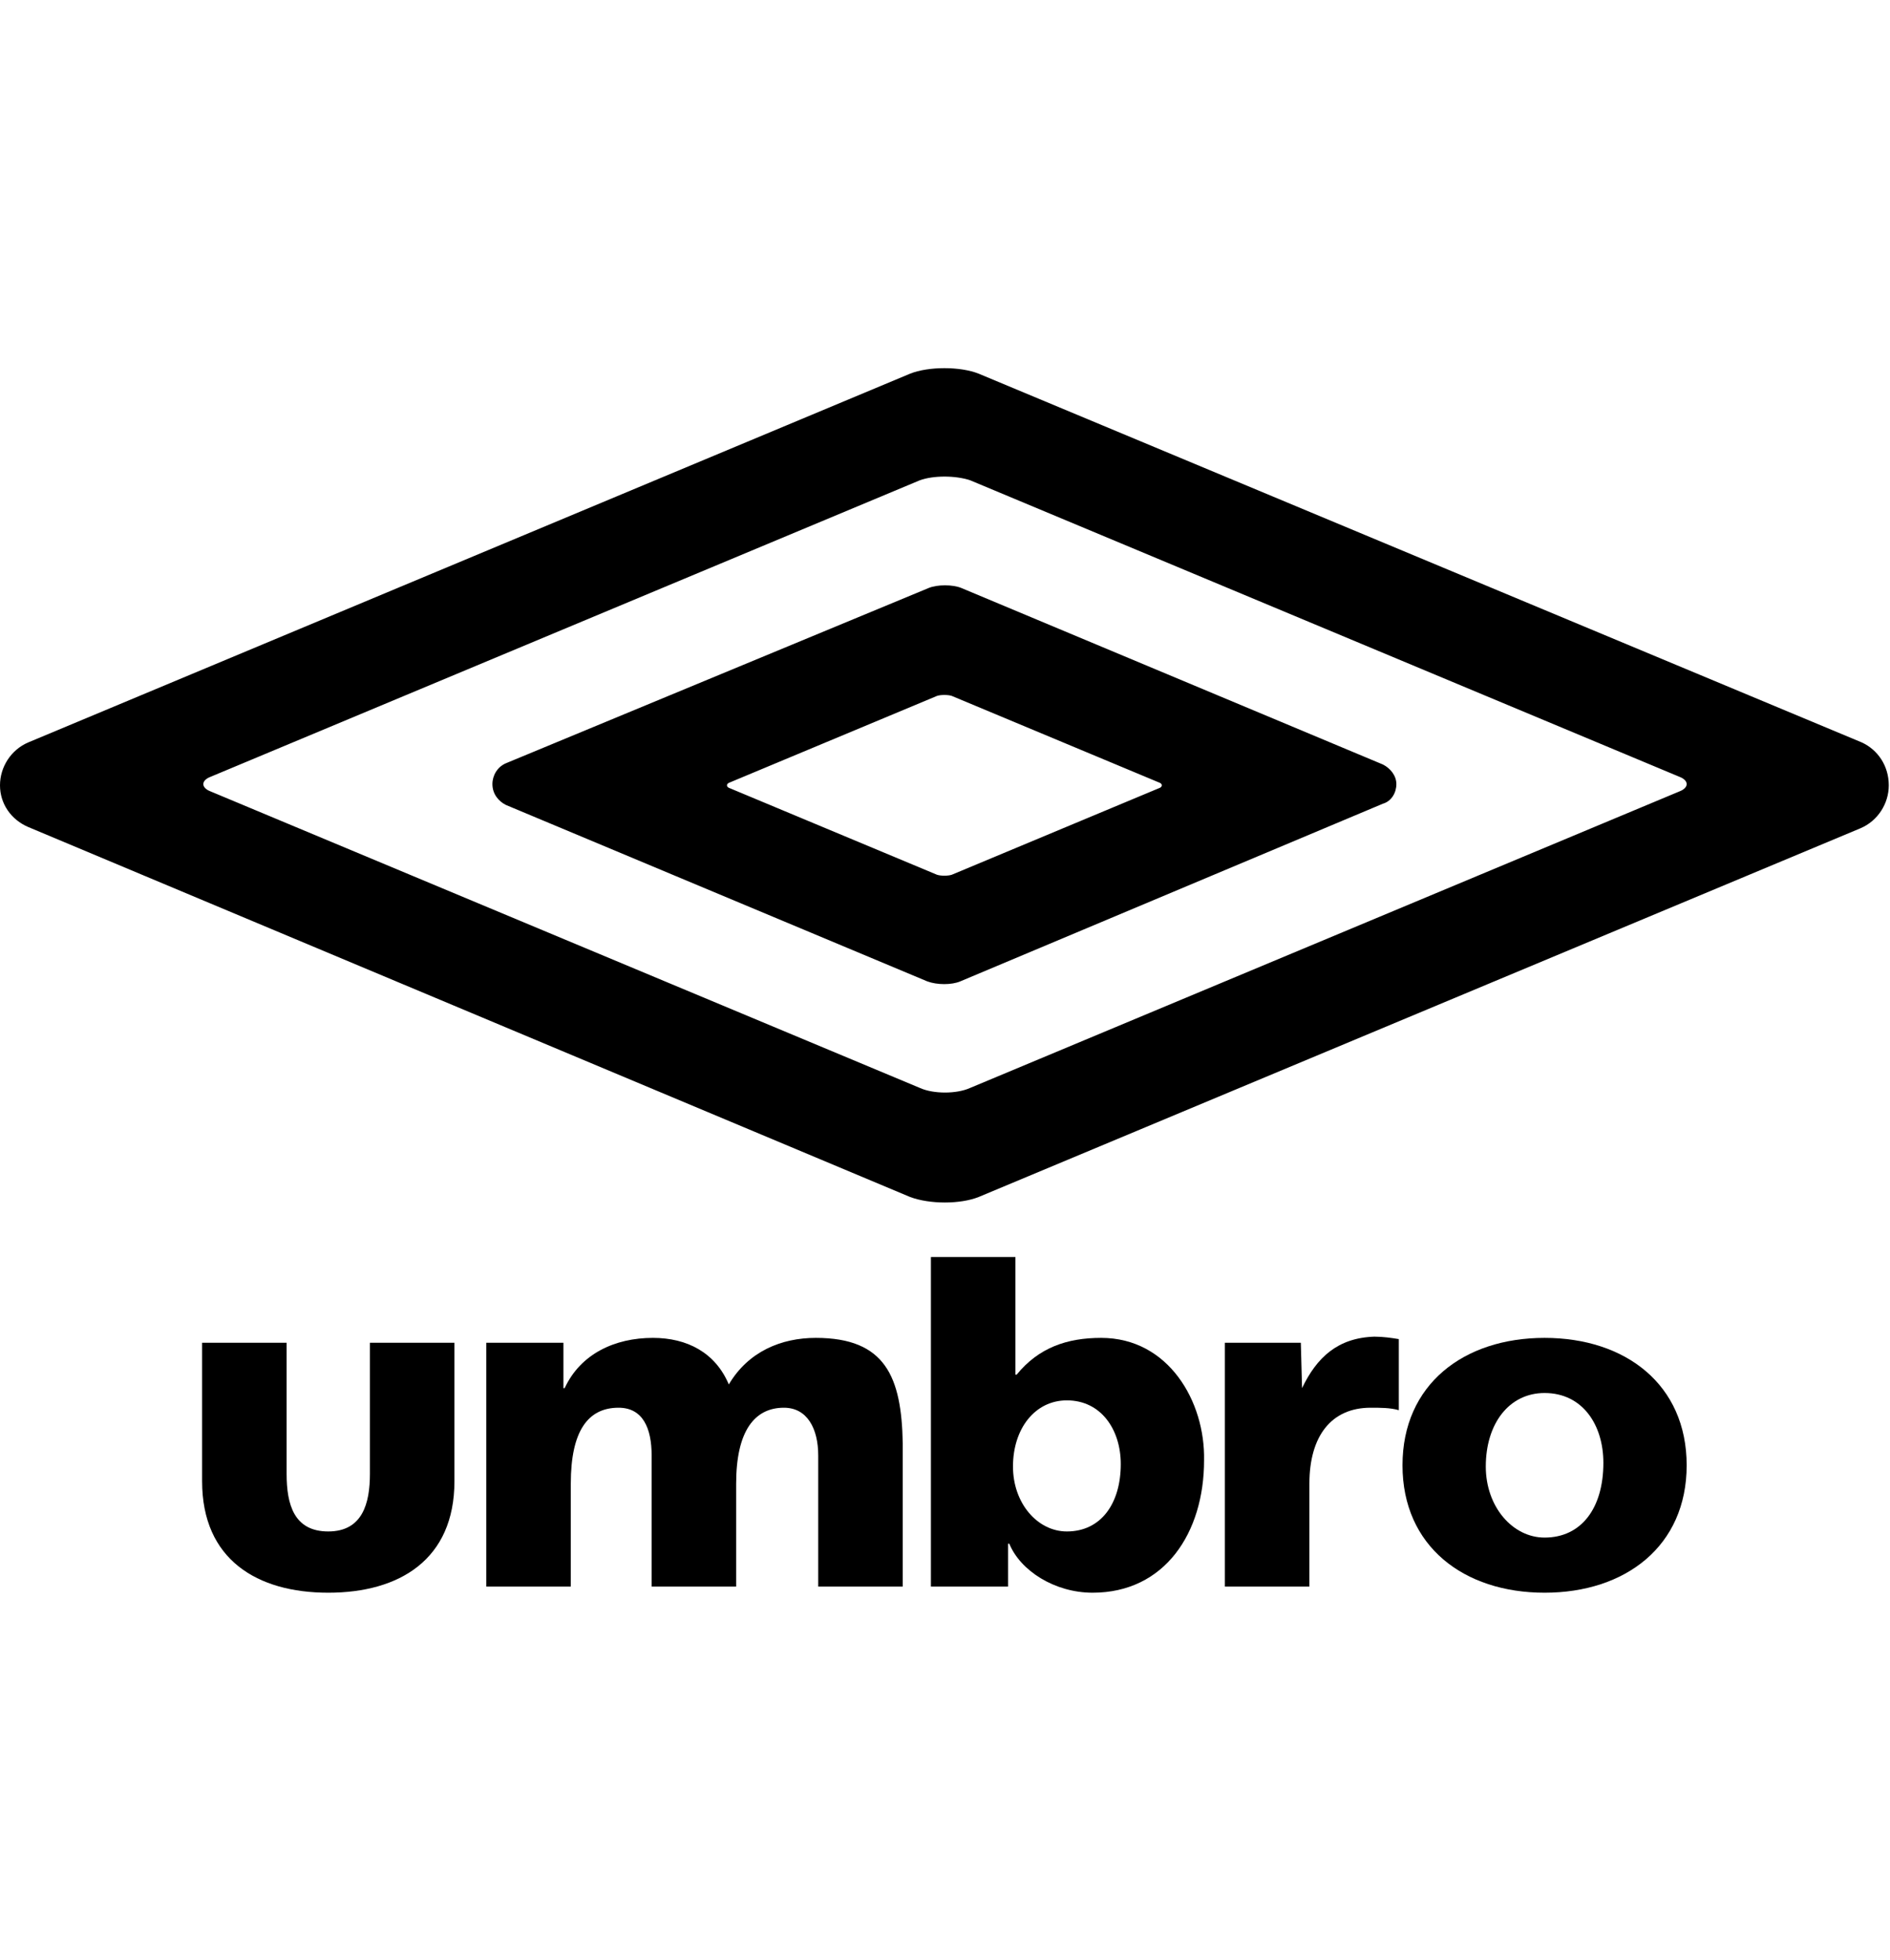
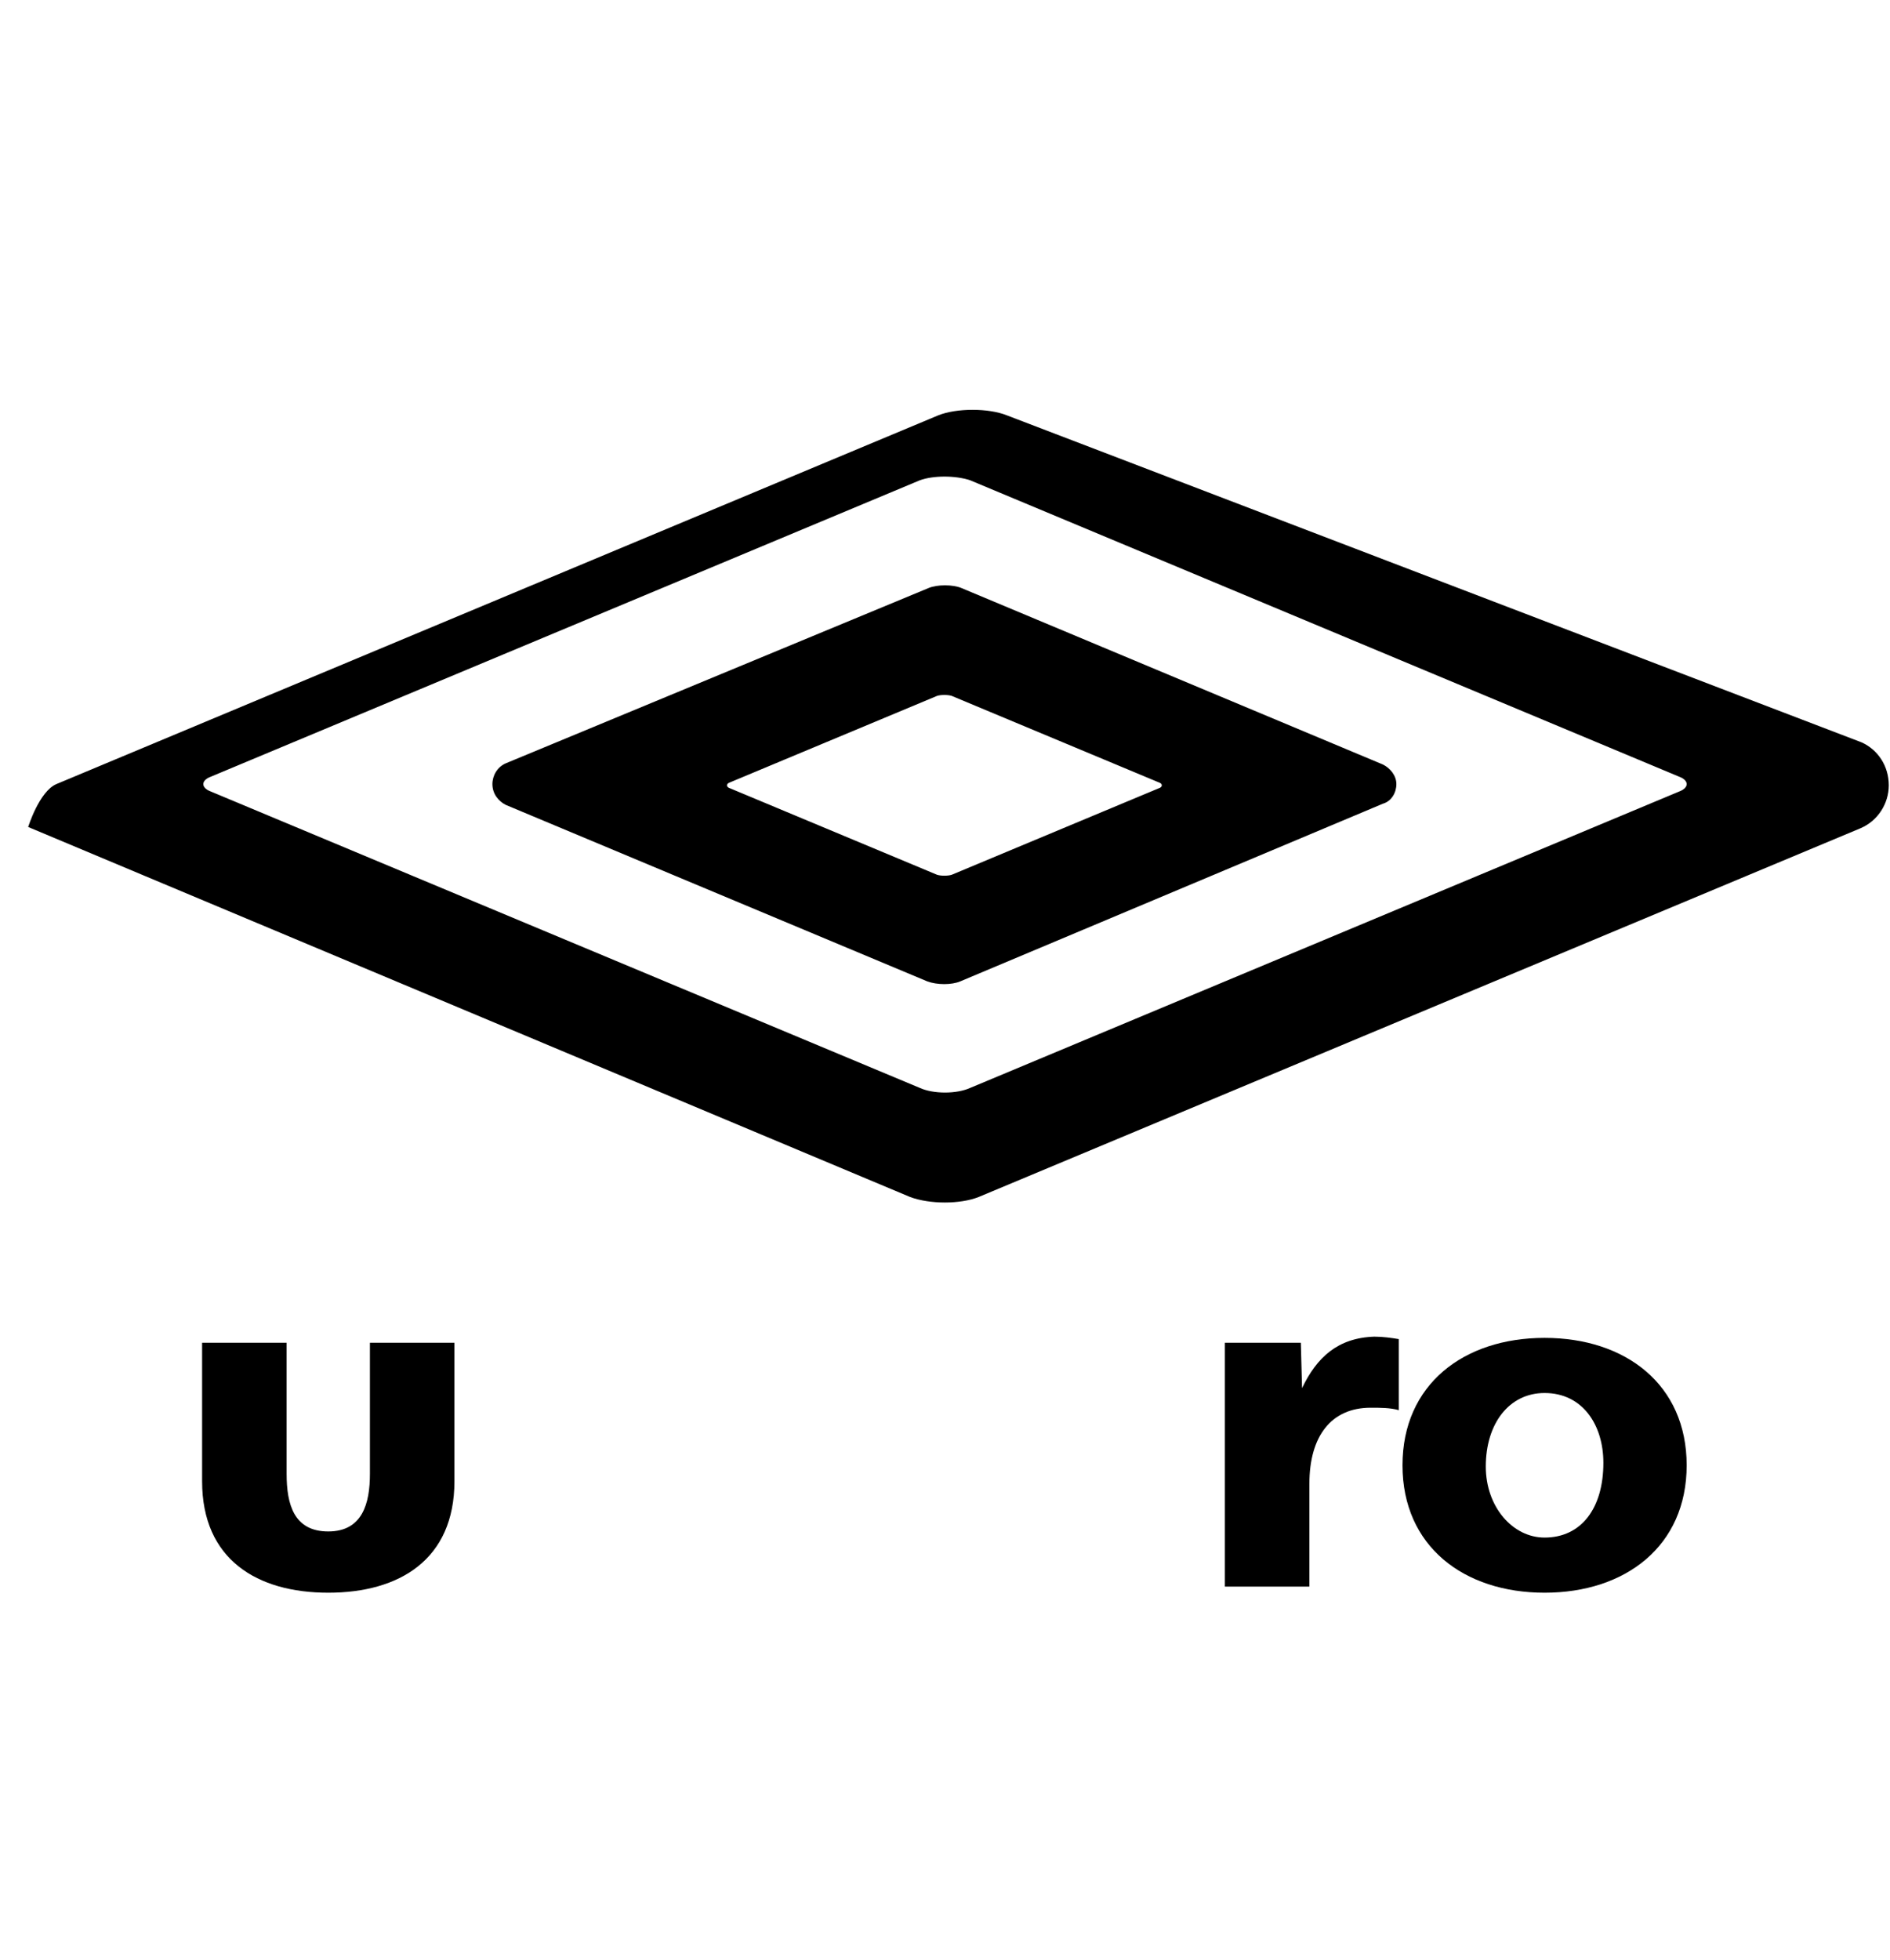
<svg xmlns="http://www.w3.org/2000/svg" version="1.0" id="Layer_1" x="0px" y="0px" viewBox="0 0 154.3 160" xml:space="preserve">
  <g>
-     <path d="M75.1,39.2L17.2,63.4c-0.8,0.3-0.8,0.9,0,1.2l57.9,24.2c1.1,0.5,3,0.5,4.1,0l57.9-24.2c0.8-0.3,0.8-0.9,0-1.2L79.2,39.2   C78,38.8,76.2,38.8,75.1,39.2 M152,60.6c1.3,0.6,2.2,1.9,2.2,3.5c0,1.5-0.9,2.9-2.3,3.5l-72,30.1c-1.5,0.6-4,0.6-5.6,0l-72-30.2   C0.9,66.9,0,65.6,0,64.1s0.9-2.9,2.3-3.5l72-30.1c1.5-0.6,4.1-0.6,5.6,0L152,60.6z M112.9,62.4c0.6,0.3,1.1,0.9,1.1,1.6   s-0.4,1.4-1.1,1.6L78.4,80.1c-0.7,0.3-1.9,0.3-2.7,0L41.3,65.7c-0.6-0.3-1.1-0.9-1.1-1.7c0-0.7,0.4-1.4,1.1-1.7L75.8,48   c0.7-0.3,2-0.3,2.7,0L112.9,62.4z M76.5,71.4c0.3,0.1,0.9,0.1,1.2,0l17-7.1c0.2-0.1,0.2-0.3,0-0.4l-17-7.1c-0.3-0.1-0.9-0.1-1.2,0   l-17,7.1c-0.2,0.1-0.2,0.3,0,0.4L76.5,71.4z" />
+     <path d="M75.1,39.2L17.2,63.4c-0.8,0.3-0.8,0.9,0,1.2l57.9,24.2c1.1,0.5,3,0.5,4.1,0l57.9-24.2c0.8-0.3,0.8-0.9,0-1.2L79.2,39.2   C78,38.8,76.2,38.8,75.1,39.2 M152,60.6c1.3,0.6,2.2,1.9,2.2,3.5c0,1.5-0.9,2.9-2.3,3.5l-72,30.1c-1.5,0.6-4,0.6-5.6,0l-72-30.2   s0.9-2.9,2.3-3.5l72-30.1c1.5-0.6,4.1-0.6,5.6,0L152,60.6z M112.9,62.4c0.6,0.3,1.1,0.9,1.1,1.6   s-0.4,1.4-1.1,1.6L78.4,80.1c-0.7,0.3-1.9,0.3-2.7,0L41.3,65.7c-0.6-0.3-1.1-0.9-1.1-1.7c0-0.7,0.4-1.4,1.1-1.7L75.8,48   c0.7-0.3,2-0.3,2.7,0L112.9,62.4z M76.5,71.4c0.3,0.1,0.9,0.1,1.2,0l17-7.1c0.2-0.1,0.2-0.3,0-0.4l-17-7.1c-0.3-0.1-0.9-0.1-1.2,0   l-17,7.1c-0.2,0.1-0.2,0.3,0,0.4L76.5,71.4z" />
    <path d="M106.3,113.3L106.3,113.3l-0.1-3.7H100v19.9h6.9v-8.4c0-3.9,1.8-6.2,5-6.2c0.8,0,1.6,0,2.3,0.2v-5.8   c-0.6-0.1-1.3-0.2-2-0.2C109.2,109.2,107.5,110.8,106.3,113.3" />
-     <path d="M89.9,109.2c-2.8,0-5.1,0.8-6.9,3h-0.1v-9.6H76v26.9h6.3V126h0.1c0.9,2.2,3.7,4,6.8,4c5.9,0,9.1-4.9,9.1-10.8   C98.4,114.4,95.4,109.2,89.9,109.2 M87.1,125c-2.4,0-4.4-2.3-4.4-5.3c0-3.1,1.8-5.4,4.4-5.4c2.8,0,4.4,2.4,4.4,5.2   C91.5,122.7,89.9,125,87.1,125" />
-     <path d="M66.6,109.2c-2.8,0-5.5,1.1-7.1,3.8c-1.1-2.6-3.4-3.8-6.2-3.8c-3.1,0-5.9,1.3-7.2,4.1H46v-3.7h-6.3v19.9h6.9v-8.4   c0-4.3,1.4-6.2,3.9-6.2c2,0,2.7,1.7,2.7,3.9v10.7h6.9v-8.4c0-4.3,1.5-6.2,3.9-6.2c1.9,0,2.8,1.7,2.8,3.9v10.7h6.9v-11.7   C73.6,112.4,72.3,109.2,66.6,109.2" />
    <path d="M126.1,109.2c-6.6,0-11.6,3.8-11.6,10.4s5,10.4,11.6,10.4s11.6-3.8,11.6-10.4S132.7,109.2,126.1,109.2 M121.3,119.7   c0-3.5,1.9-6,4.8-6c3.1,0,4.8,2.6,4.8,5.7c0,3.7-1.8,6.1-4.8,6.1C123.5,125.5,121.3,123,121.3,119.7" />
    <path d="M16.5,109.6v11.3c0,6.4,4.5,9.1,10.3,9.1s10.3-2.7,10.3-9.1v-11.3h-6.9v10.7c0,2.4-0.6,4.7-3.4,4.7s-3.4-2.2-3.4-4.7v-10.7   H16.5" />
  </g>
</svg>